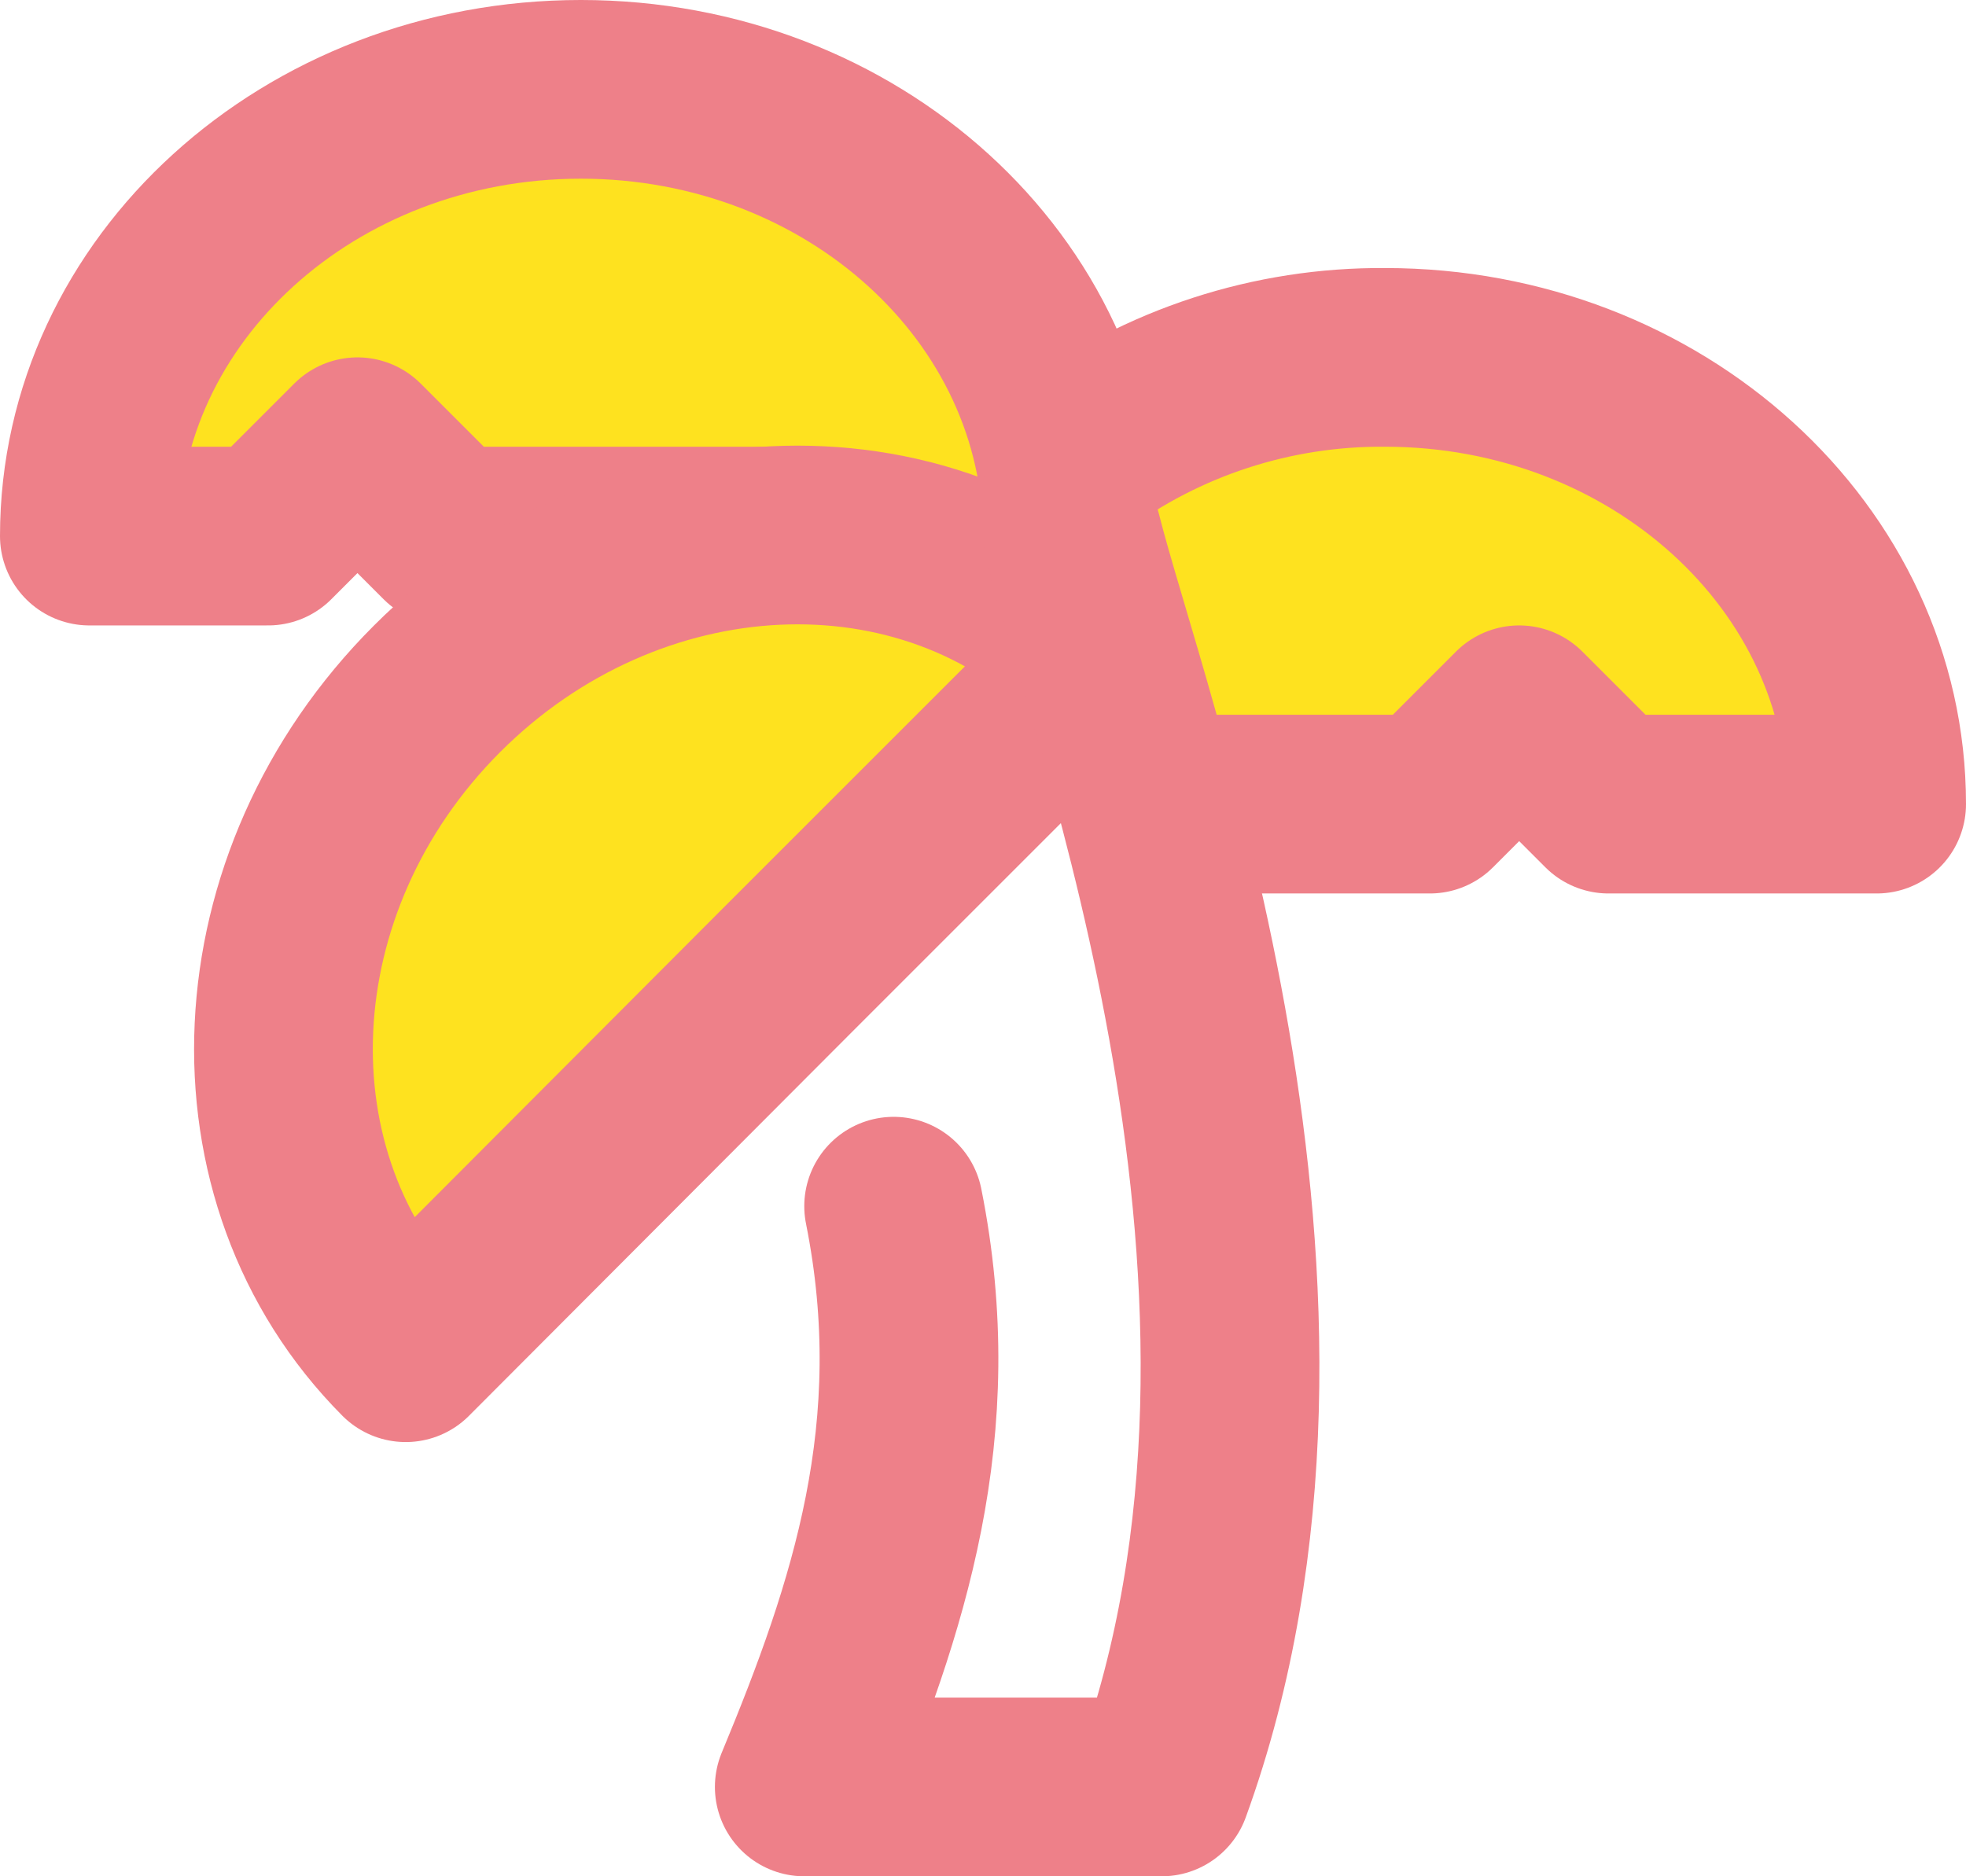
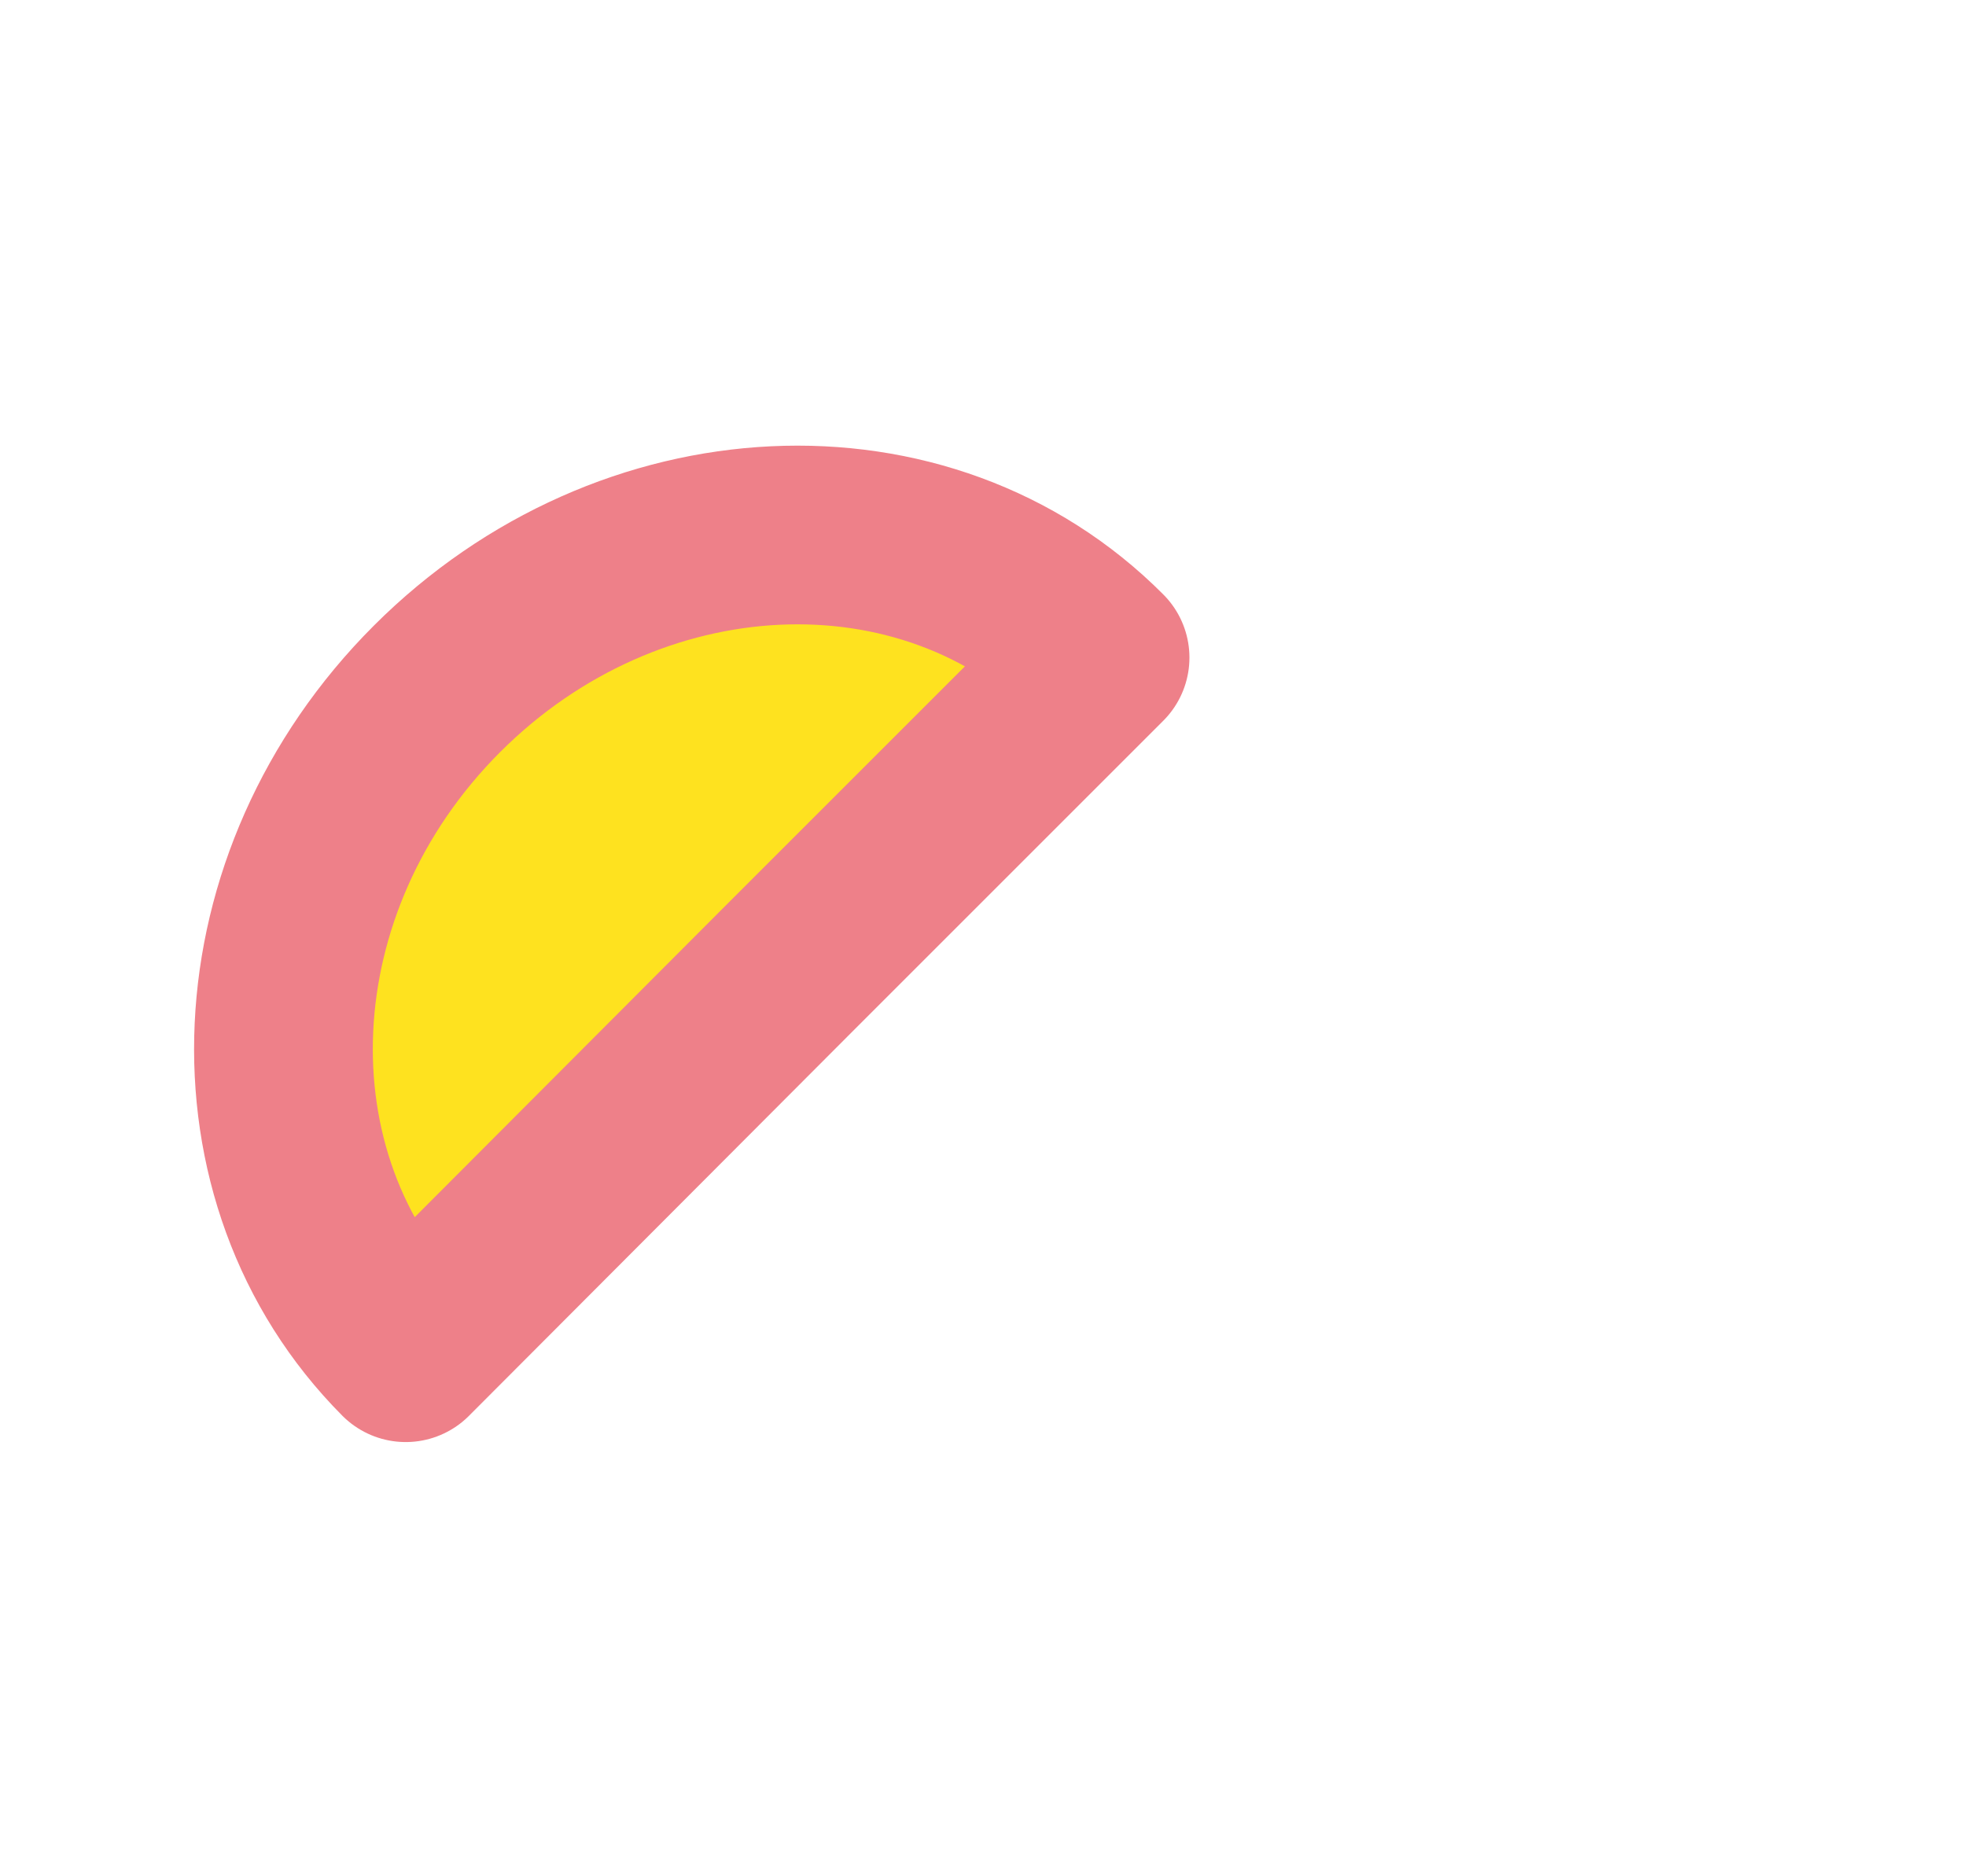
<svg xmlns="http://www.w3.org/2000/svg" id="_レイヤー_2" viewBox="0 0 22 21">
  <defs>
    <style>.cls-1{fill:#fee21f;}.cls-1,.cls-2{stroke:#ee8089;stroke-linecap:round;stroke-linejoin:round;stroke-width:2px;}.cls-2{fill:none;}</style>
  </defs>
  <g id="_レイヤー_2-2">
-     <path class="cls-1" d="M12,6c0-2.76-2.46-5-5.5-5S1,3.24,1,6h2l1-1,1,1h4" />
-     <path class="cls-1" d="M12,5.14c1.01-.75,2.24-1.15,3.5-1.14,3.04,0,5.5,2.24,5.5,5h-3l-1-1-1,1h-3" />
    <path class="cls-1" d="M4.89,7.71c-2.15,2.15-2.3,5.47-.35,7.43l4.24-4.25.7-.7.71-.71,2.12-2.12c-1.95-1.96-5.27-1.8-7.42.35" />
-     <path class="cls-2" d="M10,13.5c.5,2.5-.17,4.5-1,6.5h4c2-5.5-.5-12-1-14" />
  </g>
</svg>